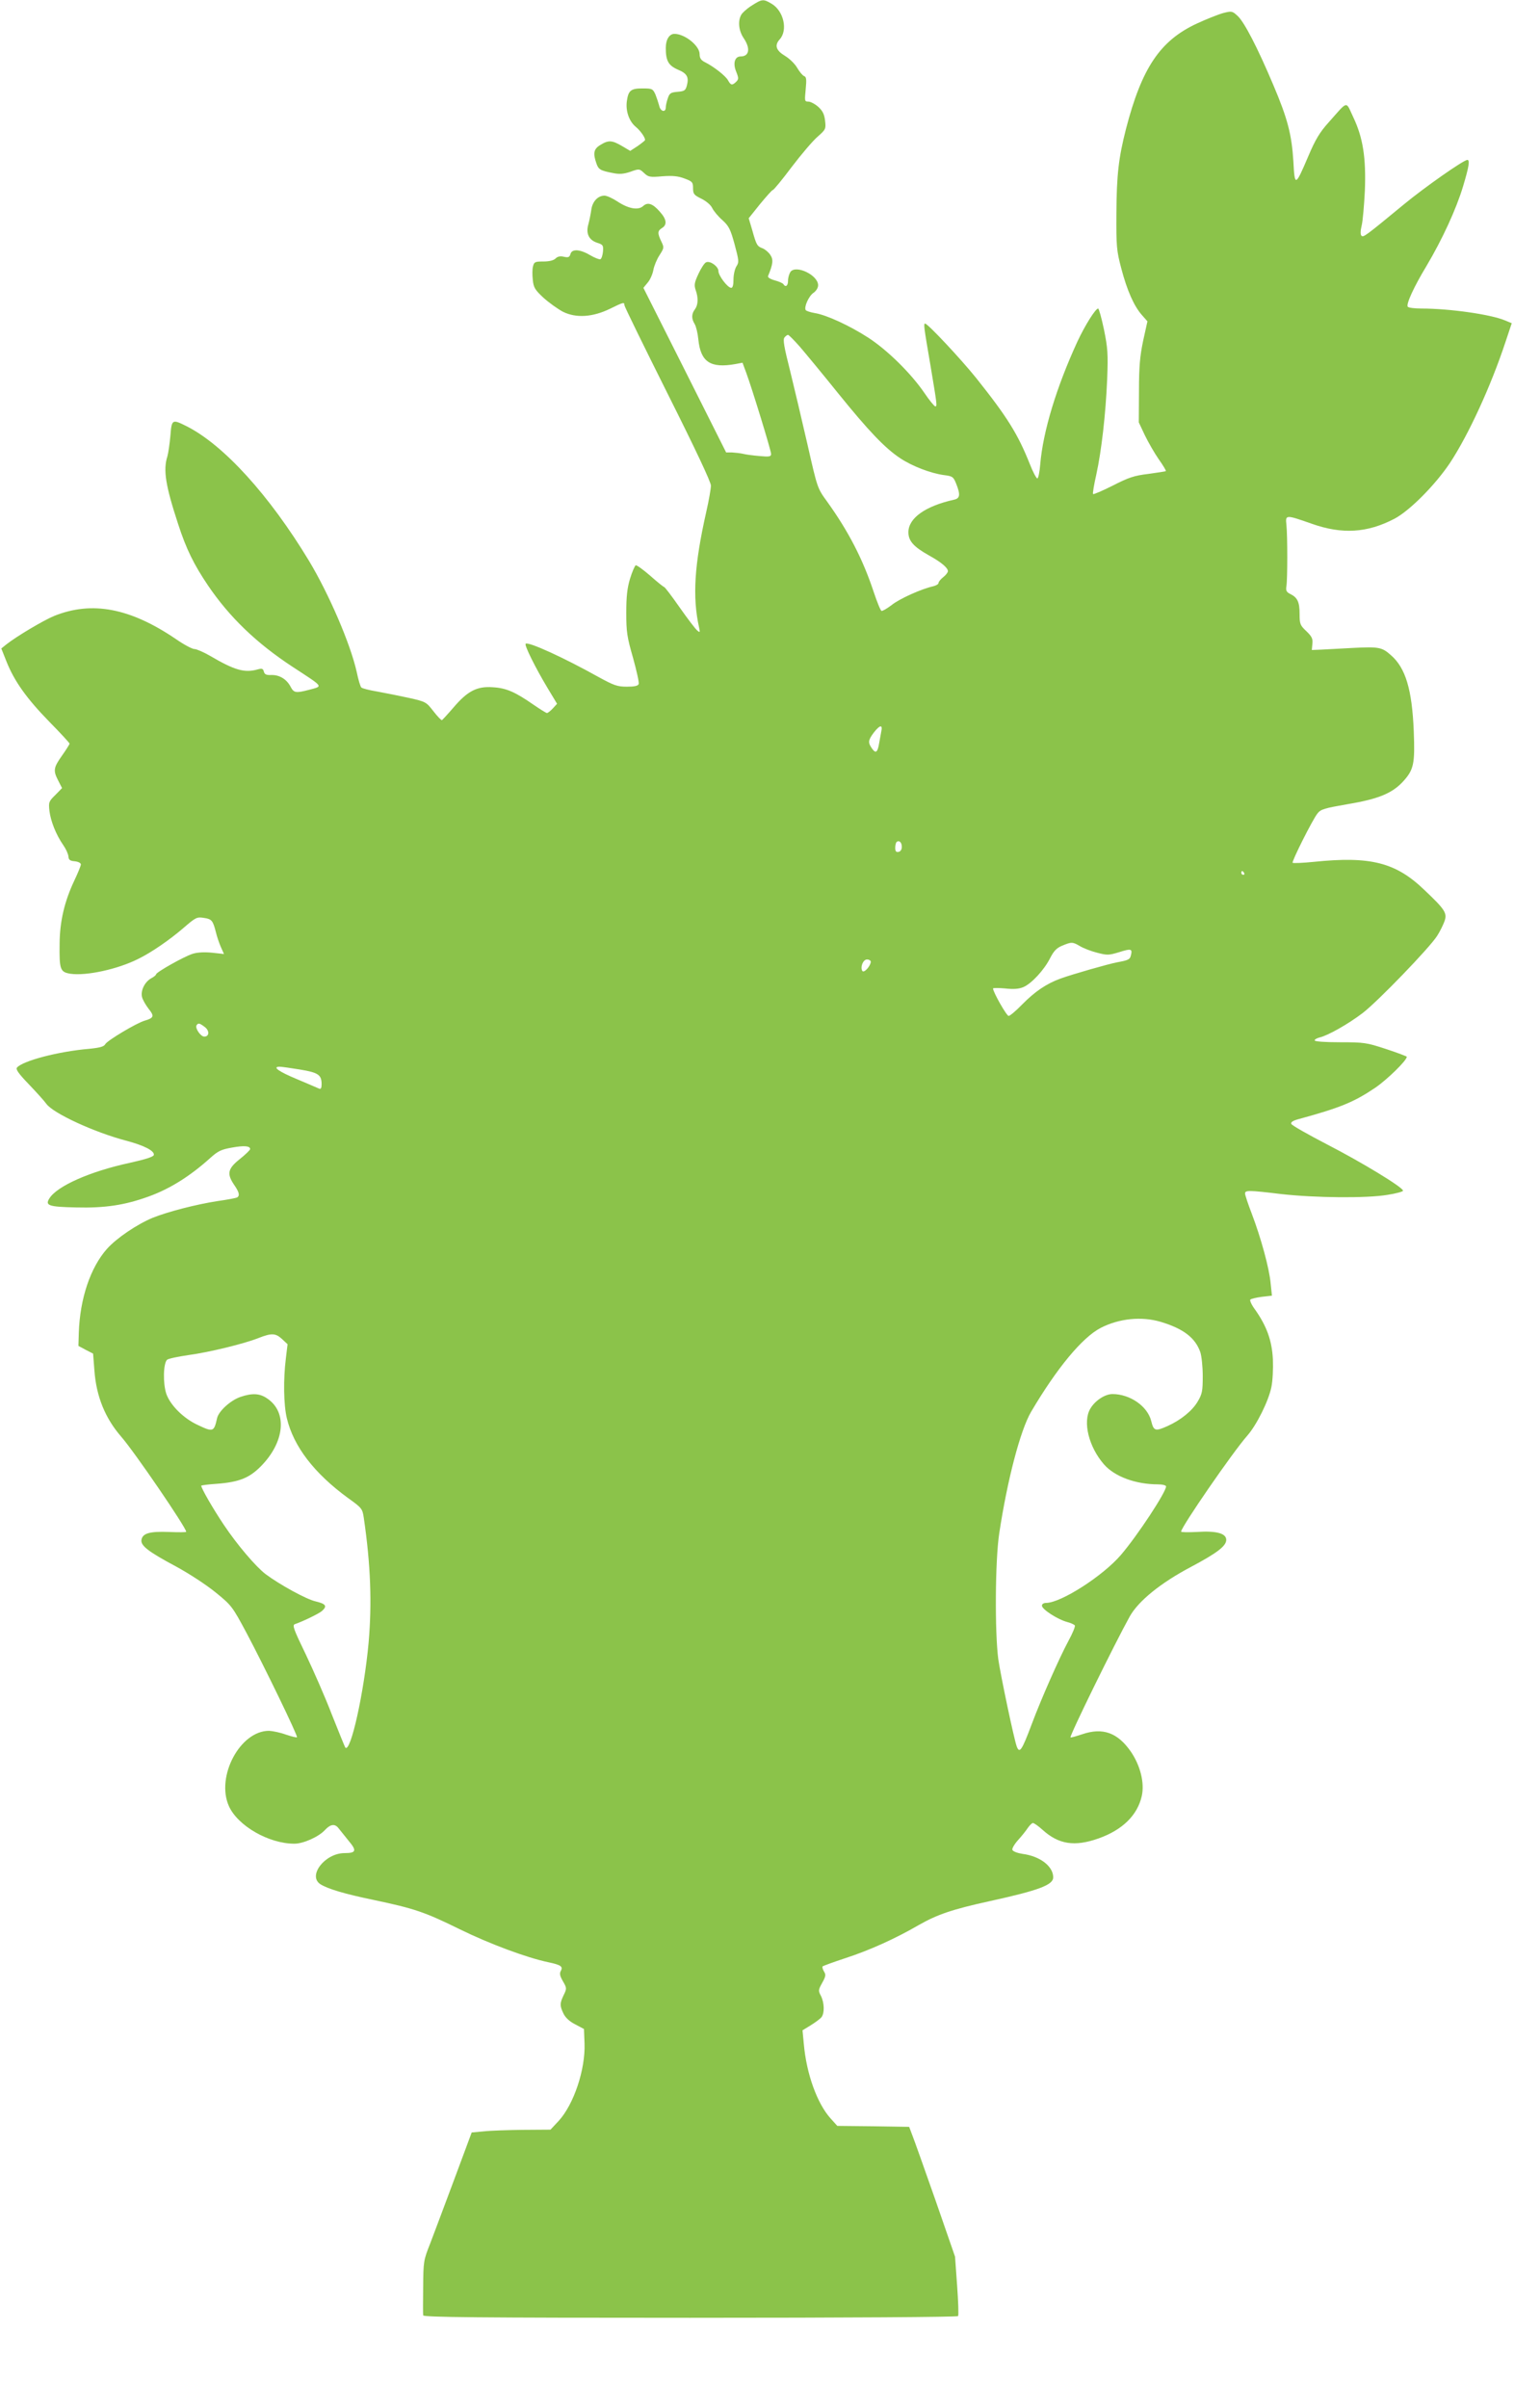
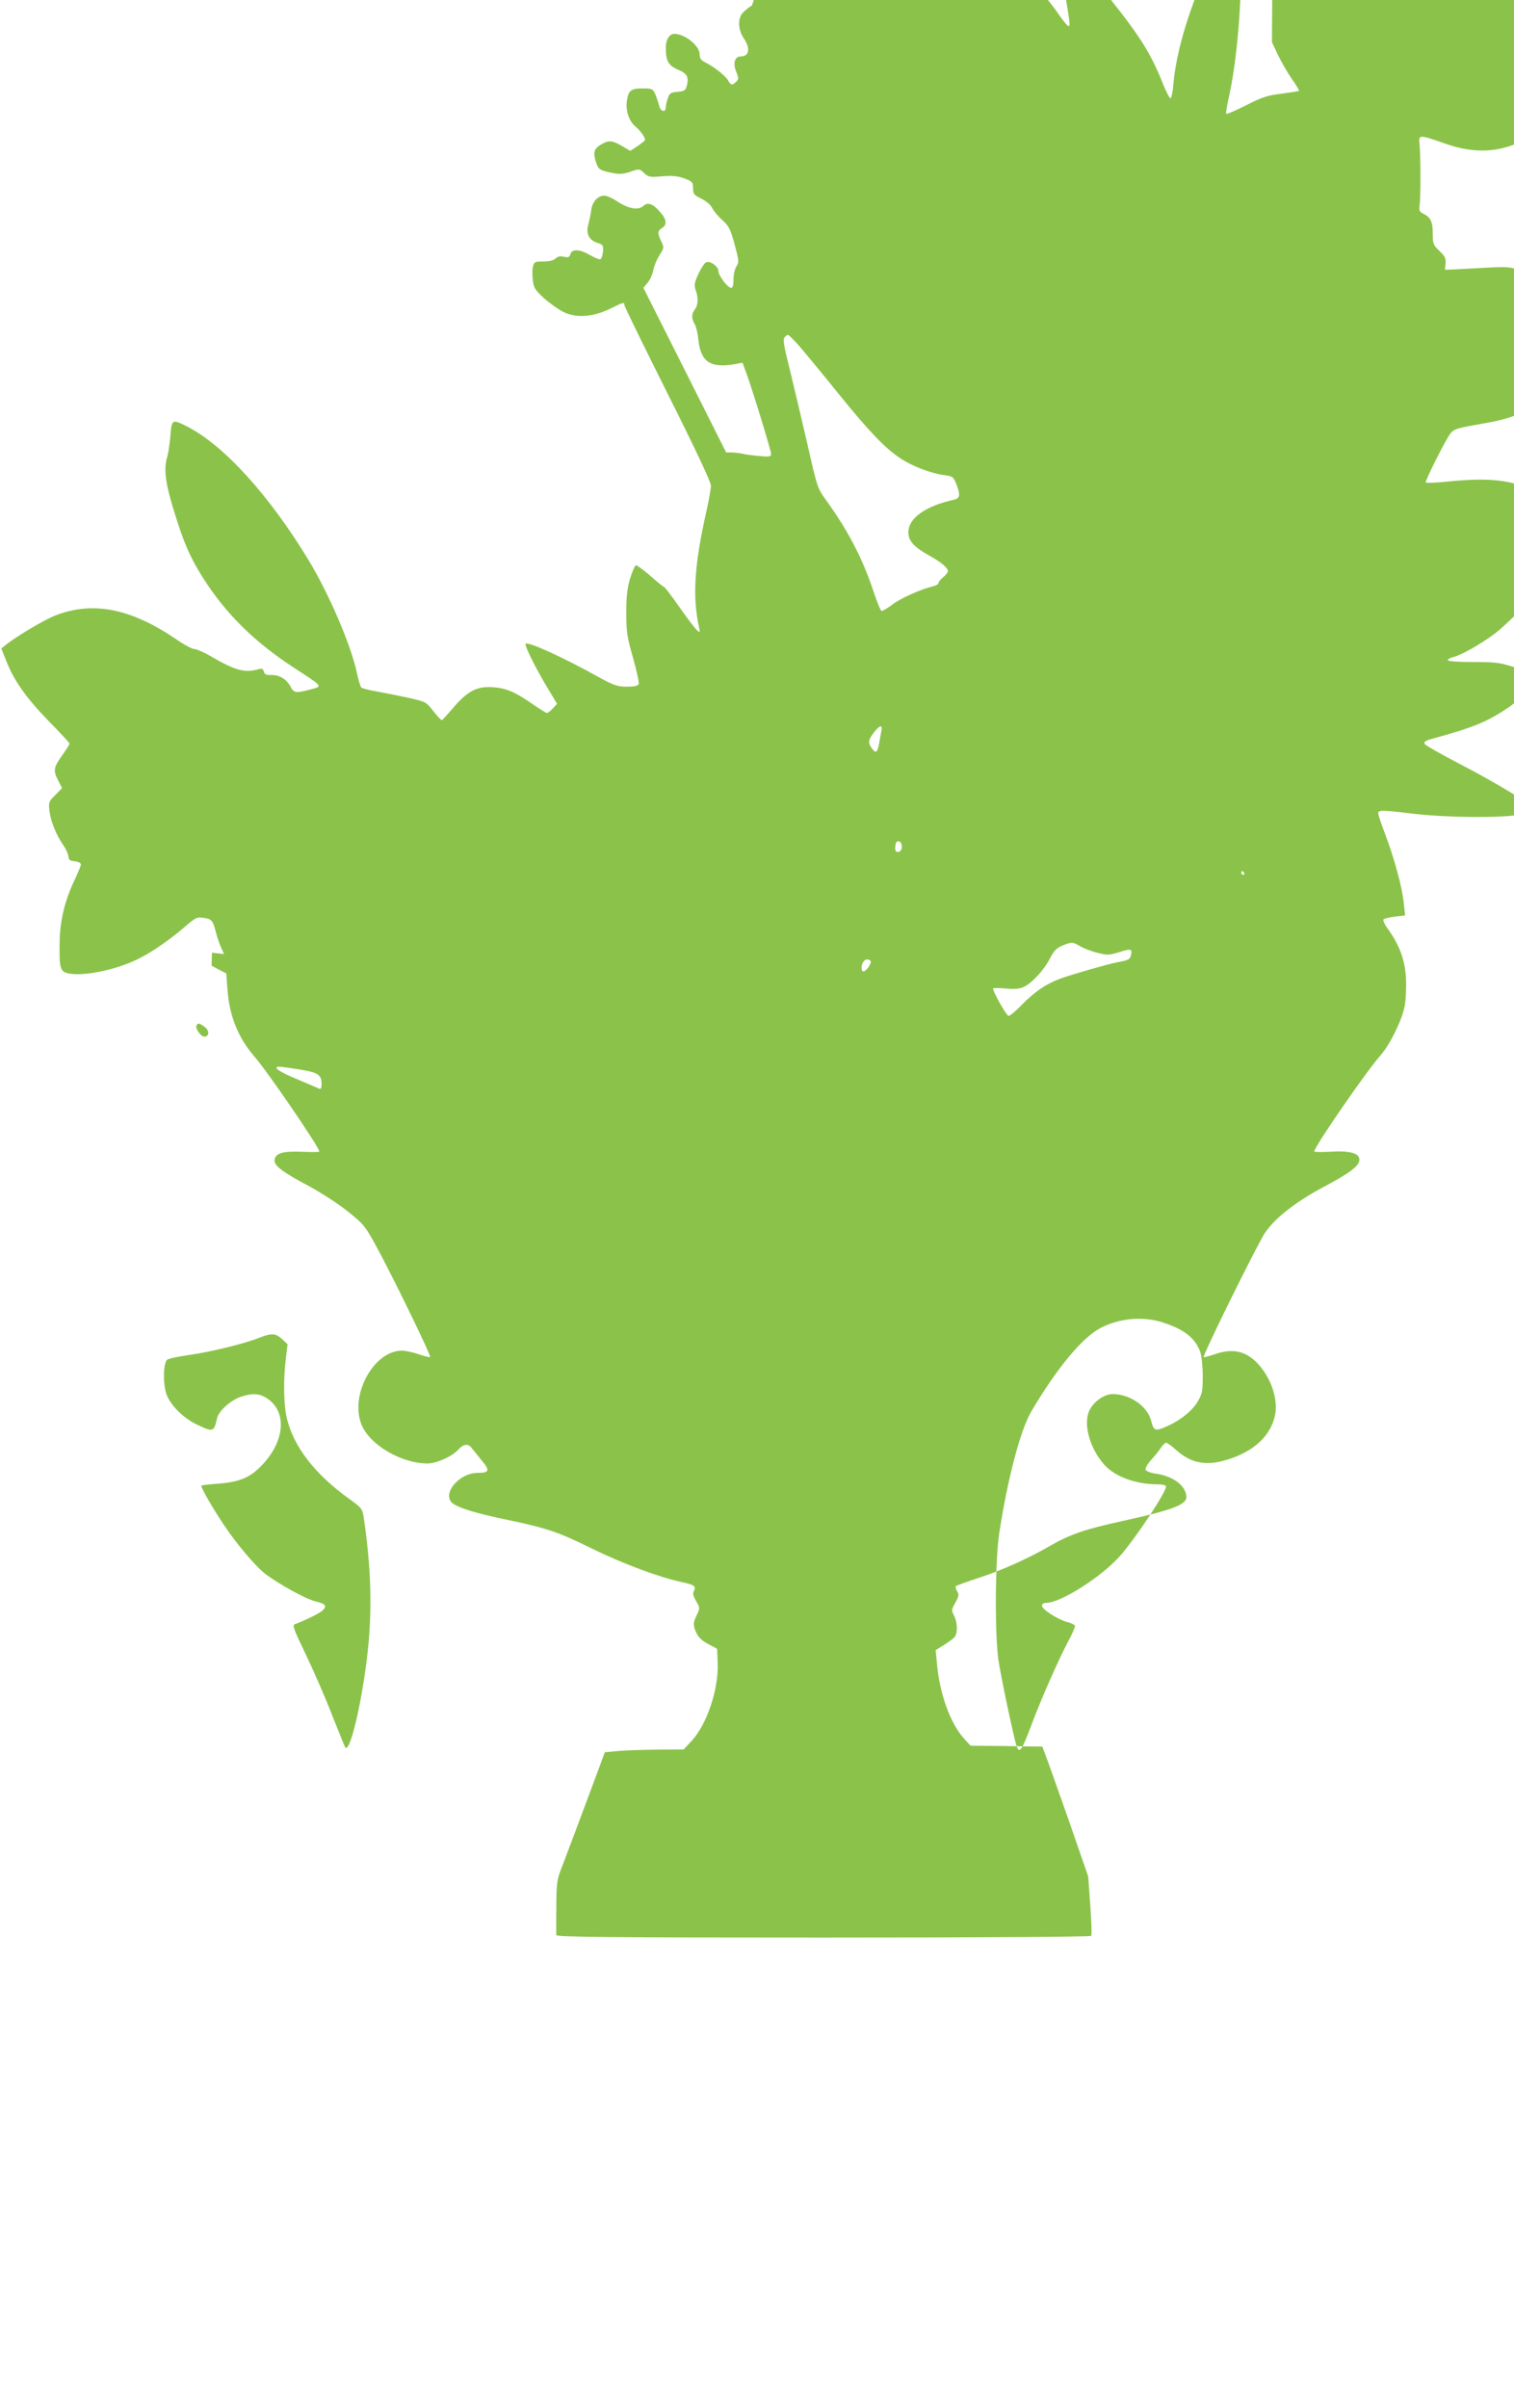
<svg xmlns="http://www.w3.org/2000/svg" version="1.0" width="805pt" height="1280pt" viewBox="0 0 805 1280" preserveAspectRatio="xMidYMid meet">
  <g transform="translate(0,1280) scale(0.1,-0.1)" fill="#8bc34a" stroke="none">
-     <path d="M3998 12771 c-26 -16 -51 -39 -57 -50 -19 -34 -13 -86 14 -125 36 -54 29 -96 -17 -96 -31 0 -42 -36 -24 -80 14 -35 14 -41 0 -55 -21 -20 -28 -19 -43 8 -13 24 -76 73 -122 96 -22 11 -29 22 -29 43 0 45 -79 108 -134 108 -27 0 -46 -30 -46 -75 0 -68 14 -93 64 -115 49 -20 60 -40 48 -85 -7 -26 -13 -30 -49 -33 -36 -3 -43 -7 -52 -34 -6 -17 -11 -39 -11 -49 0 -29 -29 -22 -35 9 -4 15 -13 42 -20 60 -14 30 -17 32 -69 32 -62 0 -75 -11 -83 -68 -7 -52 12 -106 46 -135 26 -21 51 -57 51 -71 0 -3 -18 -17 -39 -32 l-40 -26 -44 26 c-53 31 -72 32 -114 6 -36 -21 -41 -44 -22 -98 11 -33 21 -39 89 -52 34 -7 56 -5 92 7 47 17 48 16 73 -7 22 -21 31 -23 97 -17 56 4 84 1 118 -12 41 -15 45 -20 45 -51 0 -31 5 -37 44 -56 26 -13 50 -33 58 -50 8 -16 32 -45 54 -64 34 -31 43 -48 65 -129 23 -86 24 -95 10 -116 -9 -14 -16 -45 -16 -70 0 -29 -4 -45 -12 -45 -19 0 -68 65 -68 89 0 24 -43 56 -65 47 -9 -3 -27 -31 -41 -61 -22 -47 -24 -60 -15 -87 15 -42 13 -79 -4 -102 -19 -25 -19 -50 -1 -79 7 -12 16 -48 19 -80 12 -121 64 -156 198 -132 l37 7 20 -54 c31 -84 132 -413 132 -431 0 -14 -9 -16 -62 -11 -35 3 -74 8 -88 12 -14 3 -39 6 -57 7 l-32 0 -220 438 -220 437 23 28 c13 15 26 45 30 67 4 22 19 58 33 79 24 38 25 40 9 73 -21 44 -20 56 4 71 28 17 25 46 -11 86 -38 44 -65 53 -89 31 -26 -24 -78 -15 -137 24 -26 17 -56 31 -69 31 -35 0 -64 -31 -70 -75 -3 -22 -10 -56 -15 -75 -15 -50 1 -85 45 -100 32 -10 35 -14 32 -48 -2 -20 -8 -38 -14 -40 -6 -2 -31 8 -55 22 -54 32 -97 34 -104 5 -5 -16 -11 -19 -34 -14 -20 5 -34 2 -45 -9 -10 -10 -33 -16 -65 -16 -44 0 -49 -2 -55 -26 -4 -14 -4 -46 -1 -72 4 -41 12 -53 57 -95 29 -26 75 -59 103 -74 70 -35 159 -29 251 16 71 35 76 36 76 19 0 -7 104 -219 230 -471 147 -293 230 -469 230 -488 0 -17 -11 -80 -25 -141 -63 -280 -74 -451 -38 -613 6 -27 5 -29 -10 -16 -9 7 -51 62 -93 122 -42 60 -79 109 -83 109 -3 0 -37 27 -74 60 -38 33 -73 58 -77 55 -5 -3 -19 -35 -30 -71 -15 -50 -20 -94 -20 -181 0 -102 4 -129 36 -240 19 -69 33 -131 30 -139 -4 -10 -22 -14 -63 -14 -51 0 -69 7 -148 50 -188 105 -377 191 -390 178 -8 -7 52 -128 117 -236 l50 -83 -23 -25 c-12 -13 -26 -24 -31 -24 -4 0 -36 20 -71 44 -98 68 -145 89 -217 93 -84 6 -134 -20 -209 -108 -30 -35 -58 -65 -61 -67 -4 -1 -24 20 -45 47 -38 49 -40 51 -129 71 -50 11 -126 26 -169 34 -43 7 -82 17 -86 22 -5 5 -16 42 -24 81 -33 149 -147 414 -254 592 -211 349 -454 616 -650 715 -78 39 -80 38 -87 -51 -4 -43 -11 -92 -16 -109 -23 -72 -10 -155 57 -359 43 -133 84 -216 159 -327 114 -168 257 -306 449 -432 171 -112 164 -102 87 -123 -69 -18 -80 -16 -97 17 -21 40 -59 63 -102 62 -27 -1 -36 3 -40 18 -4 16 -10 18 -32 12 -71 -20 -123 -5 -256 73 -33 19 -70 35 -81 35 -12 0 -57 24 -100 54 -242 164 -445 203 -646 122 -56 -23 -201 -109 -255 -152 l-26 -21 27 -68 c42 -106 108 -198 227 -320 60 -61 109 -114 109 -118 0 -3 -18 -32 -40 -63 -46 -65 -48 -80 -20 -134 l20 -39 -36 -37 c-35 -34 -36 -39 -31 -85 7 -55 35 -126 74 -182 14 -20 26 -47 27 -60 1 -17 8 -23 33 -25 19 -2 33 -9 33 -17 0 -7 -16 -46 -35 -86 -52 -110 -77 -216 -78 -334 -2 -140 3 -152 58 -161 84 -12 251 24 360 79 70 34 168 102 240 164 66 57 72 60 109 54 42 -6 48 -14 64 -76 5 -22 17 -57 26 -78 l17 -38 -64 7 c-41 4 -78 2 -103 -6 -45 -14 -194 -98 -194 -109 0 -4 -12 -14 -26 -21 -34 -19 -57 -65 -49 -99 3 -14 19 -42 35 -63 32 -39 28 -49 -20 -63 -43 -12 -200 -106 -210 -125 -7 -13 -27 -19 -87 -25 -164 -14 -353 -64 -383 -100 -7 -9 9 -32 63 -88 39 -41 82 -88 94 -105 38 -51 256 -151 423 -195 95 -25 152 -54 148 -76 -2 -10 -43 -23 -128 -42 -213 -46 -388 -124 -428 -190 -23 -37 -2 -44 142 -47 153 -4 261 12 389 59 110 40 216 106 323 202 43 39 60 47 117 57 66 12 97 9 97 -8 0 -5 -25 -29 -55 -53 -64 -51 -70 -78 -30 -137 27 -39 31 -57 16 -67 -6 -3 -52 -12 -103 -19 -116 -18 -263 -56 -346 -89 -84 -35 -192 -108 -243 -165 -88 -99 -144 -264 -150 -447 l-2 -69 39 -21 39 -20 7 -90 c10 -137 57 -253 142 -351 71 -81 346 -484 346 -506 0 -3 -42 -3 -92 -1 -102 4 -141 -7 -146 -43 -4 -30 37 -62 183 -140 70 -38 162 -98 211 -138 85 -69 89 -74 165 -216 92 -173 274 -548 268 -554 -2 -3 -29 4 -59 14 -30 11 -70 19 -89 20 -154 1 -284 -243 -214 -400 47 -105 212 -200 348 -200 48 0 131 37 164 74 29 31 53 33 72 7 8 -10 32 -40 53 -66 44 -52 40 -65 -22 -65 -104 0 -197 -120 -129 -165 39 -25 129 -52 284 -84 218 -46 271 -64 458 -156 159 -78 356 -151 470 -175 67 -14 80 -23 67 -46 -8 -14 -5 -27 11 -55 21 -36 21 -39 4 -74 -21 -44 -21 -56 -1 -98 10 -21 32 -42 62 -57 l47 -25 3 -77 c5 -138 -57 -324 -138 -412 l-43 -46 -146 -1 c-80 -1 -174 -4 -209 -8 l-64 -6 -93 -250 c-51 -137 -109 -291 -128 -341 -35 -88 -36 -95 -37 -230 -1 -76 -1 -145 0 -151 0 -10 291 -13 1419 -13 845 0 1422 4 1425 9 4 5 1 78 -5 163 l-11 153 -104 300 c-58 165 -113 320 -123 345 l-17 45 -191 3 -191 2 -36 40 c-71 79 -128 236 -142 395 l-7 73 44 27 c24 15 50 34 57 43 17 22 15 77 -3 113 -15 28 -14 32 7 70 19 34 20 43 9 60 -7 12 -10 24 -7 27 4 3 58 23 122 44 126 41 264 103 388 175 100 57 179 84 380 128 260 57 336 86 336 126 0 59 -70 113 -164 125 -26 4 -50 13 -53 21 -3 7 11 31 30 52 20 22 43 51 52 65 10 14 22 26 27 26 6 0 29 -16 51 -36 86 -78 171 -91 298 -46 127 45 207 123 230 226 15 69 -7 160 -58 235 -70 101 -149 130 -258 93 -33 -11 -61 -19 -63 -17 -7 6 235 499 315 643 46 82 164 178 325 263 139 74 188 111 188 144 0 35 -53 49 -157 42 -45 -2 -83 -2 -83 2 1 25 275 423 352 510 50 57 113 184 128 258 7 33 10 97 8 148 -5 100 -33 176 -94 263 -19 25 -30 50 -26 54 5 5 32 11 62 15 l53 6 -7 66 c-7 79 -51 240 -100 369 -20 52 -36 100 -36 108 0 18 19 18 193 -3 178 -20 454 -23 565 -4 45 7 82 17 82 22 0 18 -223 153 -402 245 -102 53 -189 102 -192 110 -4 9 8 17 37 25 224 61 296 91 409 167 63 43 168 145 168 165 0 2 -49 21 -110 41 -104 34 -116 36 -245 36 -81 0 -135 4 -135 10 0 5 12 12 28 16 43 10 151 71 227 129 80 61 356 347 396 410 15 23 32 58 39 77 16 44 5 62 -107 168 -152 146 -286 180 -587 149 -59 -6 -110 -8 -113 -5 -6 6 105 228 132 262 18 23 37 28 163 50 162 27 236 58 294 122 55 61 62 93 55 266 -9 220 -43 336 -122 404 -47 42 -64 45 -202 38 -65 -4 -140 -7 -168 -9 l-50 -2 3 33 c3 27 -3 39 -32 67 -33 31 -36 38 -36 92 0 63 -11 87 -50 106 -20 10 -24 18 -20 42 6 38 6 266 0 325 -6 55 -5 55 135 6 161 -57 295 -49 440 27 81 43 216 179 295 297 98 149 217 407 295 643 l33 99 -36 15 c-76 32 -296 63 -442 63 -38 0 -72 4 -75 10 -9 14 32 104 99 215 85 143 159 304 195 424 32 106 37 141 23 141 -20 0 -228 -146 -337 -236 -205 -169 -216 -177 -226 -167 -6 6 -6 25 1 54 6 24 13 107 17 184 7 176 -10 284 -62 393 -41 87 -25 90 -131 -29 -46 -51 -70 -90 -108 -180 -69 -162 -72 -162 -79 -27 -9 144 -31 228 -107 407 -85 201 -153 331 -188 365 -30 28 -33 28 -77 17 -26 -7 -89 -32 -141 -56 -196 -91 -293 -236 -377 -560 -39 -153 -50 -243 -51 -450 -1 -177 1 -197 26 -292 31 -118 68 -201 110 -248 l29 -33 -23 -104 c-17 -82 -22 -137 -22 -268 l-1 -165 32 -68 c18 -37 51 -95 74 -128 23 -32 40 -61 38 -63 -2 -2 -44 -8 -93 -15 -76 -9 -105 -19 -189 -62 -54 -27 -102 -48 -105 -45 -3 3 5 50 17 103 28 128 50 321 58 509 5 134 3 163 -17 262 -13 62 -27 112 -31 112 -14 0 -70 -89 -111 -177 -111 -242 -182 -475 -197 -651 -3 -40 -10 -73 -15 -75 -5 -1 -24 34 -41 78 -63 158 -119 248 -284 455 -81 101 -258 290 -272 290 -9 0 -7 -16 28 -220 35 -210 37 -220 26 -220 -5 0 -32 33 -59 73 -70 102 -194 225 -297 292 -99 64 -222 121 -285 131 -23 4 -45 11 -48 16 -10 16 17 76 42 92 14 10 24 26 24 40 0 54 -118 110 -147 71 -7 -11 -13 -31 -13 -47 0 -28 -13 -37 -25 -18 -3 5 -24 14 -46 20 -25 7 -38 16 -35 23 26 63 29 87 12 112 -9 14 -28 30 -41 35 -29 11 -33 17 -55 96 l-19 64 60 75 c34 41 64 75 68 75 5 0 50 55 101 123 51 67 113 140 138 161 43 38 44 41 39 85 -4 34 -13 52 -36 73 -17 15 -41 28 -53 28 -20 0 -20 3 -14 65 5 54 4 66 -9 71 -8 3 -24 23 -36 43 -11 20 -40 49 -65 64 -48 29 -57 56 -28 88 44 49 21 151 -43 189 -44 26 -50 26 -105 -9z m254 -1813 c30 -35 122 -146 204 -248 161 -199 249 -292 331 -346 63 -42 160 -79 230 -89 48 -6 52 -9 67 -46 23 -58 21 -78 -11 -85 -153 -34 -243 -98 -243 -173 0 -46 27 -77 109 -123 65 -36 101 -66 101 -84 0 -7 -11 -21 -25 -32 -14 -11 -25 -25 -25 -31 0 -6 -12 -13 -27 -17 -64 -14 -181 -67 -222 -100 -25 -19 -49 -33 -54 -31 -5 1 -24 48 -42 102 -57 172 -133 320 -248 480 -51 70 -51 71 -103 300 -29 127 -71 304 -93 394 -32 126 -39 166 -30 177 6 8 15 14 19 14 4 0 32 -28 62 -62z m434 -2045 c-3 -16 -8 -45 -12 -66 -8 -47 -18 -54 -38 -25 -22 31 -20 44 10 84 32 41 48 44 40 7z m109 -614 c0 -15 -7 -25 -17 -27 -13 -3 -18 3 -18 21 0 13 3 27 7 31 13 12 28 -1 28 -25z m1820 -139 c3 -5 1 -10 -4 -10 -6 0 -11 5 -11 10 0 6 2 10 4 10 3 0 8 -4 11 -10z m-873 -389 c18 -11 59 -27 91 -35 54 -14 62 -14 118 3 63 20 71 18 62 -17 -5 -22 -13 -26 -73 -37 -51 -10 -236 -63 -300 -86 -77 -28 -137 -69 -206 -139 -32 -33 -64 -60 -71 -60 -11 0 -83 127 -83 146 0 3 29 3 64 0 45 -5 73 -3 97 7 43 18 111 91 143 155 19 37 34 53 63 65 50 21 56 21 95 -2z m-1112 -83 c-1 -23 -36 -62 -45 -49 -12 21 4 61 25 61 11 0 20 -6 20 -12z m-3541 -347 c26 -20 24 -51 -3 -51 -19 0 -50 45 -41 60 9 14 16 12 44 -9z m506 -226 c97 -16 115 -28 115 -78 0 -20 -4 -27 -12 -24 -7 3 -60 26 -117 50 -99 41 -136 67 -94 67 10 0 59 -7 108 -15z m4576 -1341 c120 -36 184 -84 211 -161 7 -21 13 -78 13 -128 0 -79 -3 -95 -27 -135 -28 -48 -89 -98 -160 -130 -65 -29 -74 -27 -87 27 -20 79 -113 143 -206 143 -40 0 -93 -35 -118 -78 -41 -70 -8 -203 73 -296 57 -65 169 -106 287 -106 24 0 43 -5 43 -11 0 -30 -151 -260 -240 -364 -95 -111 -317 -254 -397 -255 -14 0 -23 -6 -23 -15 0 -19 82 -72 132 -86 20 -5 40 -14 43 -19 3 -5 -12 -42 -34 -82 -48 -89 -145 -308 -195 -442 -53 -141 -65 -159 -80 -119 -14 37 -85 374 -98 463 -19 142 -17 527 5 670 43 284 112 547 169 645 136 231 272 396 371 447 98 50 216 62 318 32z m-4672 -91 l30 -28 -9 -75 c-14 -112 -12 -247 5 -318 36 -150 144 -292 326 -425 73 -52 76 -57 83 -103 37 -252 44 -455 26 -664 -24 -265 -96 -590 -124 -559 -2 2 -34 81 -71 174 -36 94 -100 239 -140 323 -64 132 -72 154 -57 159 44 15 128 56 144 70 29 26 21 38 -34 51 -49 11 -191 89 -266 145 -51 39 -149 153 -222 262 -57 85 -120 194 -120 208 0 2 37 7 83 10 118 9 172 31 232 91 129 129 145 290 35 363 -39 27 -79 29 -141 8 -53 -18 -117 -76 -125 -114 -16 -72 -21 -74 -101 -36 -77 35 -148 106 -169 167 -18 55 -16 160 4 180 6 6 57 17 113 25 111 15 296 60 374 91 69 27 90 26 124 -5z" />
+     <path d="M3998 12771 c-26 -16 -51 -39 -57 -50 -19 -34 -13 -86 14 -125 36 -54 29 -96 -17 -96 -31 0 -42 -36 -24 -80 14 -35 14 -41 0 -55 -21 -20 -28 -19 -43 8 -13 24 -76 73 -122 96 -22 11 -29 22 -29 43 0 45 -79 108 -134 108 -27 0 -46 -30 -46 -75 0 -68 14 -93 64 -115 49 -20 60 -40 48 -85 -7 -26 -13 -30 -49 -33 -36 -3 -43 -7 -52 -34 -6 -17 -11 -39 -11 -49 0 -29 -29 -22 -35 9 -4 15 -13 42 -20 60 -14 30 -17 32 -69 32 -62 0 -75 -11 -83 -68 -7 -52 12 -106 46 -135 26 -21 51 -57 51 -71 0 -3 -18 -17 -39 -32 l-40 -26 -44 26 c-53 31 -72 32 -114 6 -36 -21 -41 -44 -22 -98 11 -33 21 -39 89 -52 34 -7 56 -5 92 7 47 17 48 16 73 -7 22 -21 31 -23 97 -17 56 4 84 1 118 -12 41 -15 45 -20 45 -51 0 -31 5 -37 44 -56 26 -13 50 -33 58 -50 8 -16 32 -45 54 -64 34 -31 43 -48 65 -129 23 -86 24 -95 10 -116 -9 -14 -16 -45 -16 -70 0 -29 -4 -45 -12 -45 -19 0 -68 65 -68 89 0 24 -43 56 -65 47 -9 -3 -27 -31 -41 -61 -22 -47 -24 -60 -15 -87 15 -42 13 -79 -4 -102 -19 -25 -19 -50 -1 -79 7 -12 16 -48 19 -80 12 -121 64 -156 198 -132 l37 7 20 -54 c31 -84 132 -413 132 -431 0 -14 -9 -16 -62 -11 -35 3 -74 8 -88 12 -14 3 -39 6 -57 7 l-32 0 -220 438 -220 437 23 28 c13 15 26 45 30 67 4 22 19 58 33 79 24 38 25 40 9 73 -21 44 -20 56 4 71 28 17 25 46 -11 86 -38 44 -65 53 -89 31 -26 -24 -78 -15 -137 24 -26 17 -56 31 -69 31 -35 0 -64 -31 -70 -75 -3 -22 -10 -56 -15 -75 -15 -50 1 -85 45 -100 32 -10 35 -14 32 -48 -2 -20 -8 -38 -14 -40 -6 -2 -31 8 -55 22 -54 32 -97 34 -104 5 -5 -16 -11 -19 -34 -14 -20 5 -34 2 -45 -9 -10 -10 -33 -16 -65 -16 -44 0 -49 -2 -55 -26 -4 -14 -4 -46 -1 -72 4 -41 12 -53 57 -95 29 -26 75 -59 103 -74 70 -35 159 -29 251 16 71 35 76 36 76 19 0 -7 104 -219 230 -471 147 -293 230 -469 230 -488 0 -17 -11 -80 -25 -141 -63 -280 -74 -451 -38 -613 6 -27 5 -29 -10 -16 -9 7 -51 62 -93 122 -42 60 -79 109 -83 109 -3 0 -37 27 -74 60 -38 33 -73 58 -77 55 -5 -3 -19 -35 -30 -71 -15 -50 -20 -94 -20 -181 0 -102 4 -129 36 -240 19 -69 33 -131 30 -139 -4 -10 -22 -14 -63 -14 -51 0 -69 7 -148 50 -188 105 -377 191 -390 178 -8 -7 52 -128 117 -236 l50 -83 -23 -25 c-12 -13 -26 -24 -31 -24 -4 0 -36 20 -71 44 -98 68 -145 89 -217 93 -84 6 -134 -20 -209 -108 -30 -35 -58 -65 -61 -67 -4 -1 -24 20 -45 47 -38 49 -40 51 -129 71 -50 11 -126 26 -169 34 -43 7 -82 17 -86 22 -5 5 -16 42 -24 81 -33 149 -147 414 -254 592 -211 349 -454 616 -650 715 -78 39 -80 38 -87 -51 -4 -43 -11 -92 -16 -109 -23 -72 -10 -155 57 -359 43 -133 84 -216 159 -327 114 -168 257 -306 449 -432 171 -112 164 -102 87 -123 -69 -18 -80 -16 -97 17 -21 40 -59 63 -102 62 -27 -1 -36 3 -40 18 -4 16 -10 18 -32 12 -71 -20 -123 -5 -256 73 -33 19 -70 35 -81 35 -12 0 -57 24 -100 54 -242 164 -445 203 -646 122 -56 -23 -201 -109 -255 -152 l-26 -21 27 -68 c42 -106 108 -198 227 -320 60 -61 109 -114 109 -118 0 -3 -18 -32 -40 -63 -46 -65 -48 -80 -20 -134 l20 -39 -36 -37 c-35 -34 -36 -39 -31 -85 7 -55 35 -126 74 -182 14 -20 26 -47 27 -60 1 -17 8 -23 33 -25 19 -2 33 -9 33 -17 0 -7 -16 -46 -35 -86 -52 -110 -77 -216 -78 -334 -2 -140 3 -152 58 -161 84 -12 251 24 360 79 70 34 168 102 240 164 66 57 72 60 109 54 42 -6 48 -14 64 -76 5 -22 17 -57 26 -78 l17 -38 -64 7 l-2 -69 39 -21 39 -20 7 -90 c10 -137 57 -253 142 -351 71 -81 346 -484 346 -506 0 -3 -42 -3 -92 -1 -102 4 -141 -7 -146 -43 -4 -30 37 -62 183 -140 70 -38 162 -98 211 -138 85 -69 89 -74 165 -216 92 -173 274 -548 268 -554 -2 -3 -29 4 -59 14 -30 11 -70 19 -89 20 -154 1 -284 -243 -214 -400 47 -105 212 -200 348 -200 48 0 131 37 164 74 29 31 53 33 72 7 8 -10 32 -40 53 -66 44 -52 40 -65 -22 -65 -104 0 -197 -120 -129 -165 39 -25 129 -52 284 -84 218 -46 271 -64 458 -156 159 -78 356 -151 470 -175 67 -14 80 -23 67 -46 -8 -14 -5 -27 11 -55 21 -36 21 -39 4 -74 -21 -44 -21 -56 -1 -98 10 -21 32 -42 62 -57 l47 -25 3 -77 c5 -138 -57 -324 -138 -412 l-43 -46 -146 -1 c-80 -1 -174 -4 -209 -8 l-64 -6 -93 -250 c-51 -137 -109 -291 -128 -341 -35 -88 -36 -95 -37 -230 -1 -76 -1 -145 0 -151 0 -10 291 -13 1419 -13 845 0 1422 4 1425 9 4 5 1 78 -5 163 l-11 153 -104 300 c-58 165 -113 320 -123 345 l-17 45 -191 3 -191 2 -36 40 c-71 79 -128 236 -142 395 l-7 73 44 27 c24 15 50 34 57 43 17 22 15 77 -3 113 -15 28 -14 32 7 70 19 34 20 43 9 60 -7 12 -10 24 -7 27 4 3 58 23 122 44 126 41 264 103 388 175 100 57 179 84 380 128 260 57 336 86 336 126 0 59 -70 113 -164 125 -26 4 -50 13 -53 21 -3 7 11 31 30 52 20 22 43 51 52 65 10 14 22 26 27 26 6 0 29 -16 51 -36 86 -78 171 -91 298 -46 127 45 207 123 230 226 15 69 -7 160 -58 235 -70 101 -149 130 -258 93 -33 -11 -61 -19 -63 -17 -7 6 235 499 315 643 46 82 164 178 325 263 139 74 188 111 188 144 0 35 -53 49 -157 42 -45 -2 -83 -2 -83 2 1 25 275 423 352 510 50 57 113 184 128 258 7 33 10 97 8 148 -5 100 -33 176 -94 263 -19 25 -30 50 -26 54 5 5 32 11 62 15 l53 6 -7 66 c-7 79 -51 240 -100 369 -20 52 -36 100 -36 108 0 18 19 18 193 -3 178 -20 454 -23 565 -4 45 7 82 17 82 22 0 18 -223 153 -402 245 -102 53 -189 102 -192 110 -4 9 8 17 37 25 224 61 296 91 409 167 63 43 168 145 168 165 0 2 -49 21 -110 41 -104 34 -116 36 -245 36 -81 0 -135 4 -135 10 0 5 12 12 28 16 43 10 151 71 227 129 80 61 356 347 396 410 15 23 32 58 39 77 16 44 5 62 -107 168 -152 146 -286 180 -587 149 -59 -6 -110 -8 -113 -5 -6 6 105 228 132 262 18 23 37 28 163 50 162 27 236 58 294 122 55 61 62 93 55 266 -9 220 -43 336 -122 404 -47 42 -64 45 -202 38 -65 -4 -140 -7 -168 -9 l-50 -2 3 33 c3 27 -3 39 -32 67 -33 31 -36 38 -36 92 0 63 -11 87 -50 106 -20 10 -24 18 -20 42 6 38 6 266 0 325 -6 55 -5 55 135 6 161 -57 295 -49 440 27 81 43 216 179 295 297 98 149 217 407 295 643 l33 99 -36 15 c-76 32 -296 63 -442 63 -38 0 -72 4 -75 10 -9 14 32 104 99 215 85 143 159 304 195 424 32 106 37 141 23 141 -20 0 -228 -146 -337 -236 -205 -169 -216 -177 -226 -167 -6 6 -6 25 1 54 6 24 13 107 17 184 7 176 -10 284 -62 393 -41 87 -25 90 -131 -29 -46 -51 -70 -90 -108 -180 -69 -162 -72 -162 -79 -27 -9 144 -31 228 -107 407 -85 201 -153 331 -188 365 -30 28 -33 28 -77 17 -26 -7 -89 -32 -141 -56 -196 -91 -293 -236 -377 -560 -39 -153 -50 -243 -51 -450 -1 -177 1 -197 26 -292 31 -118 68 -201 110 -248 l29 -33 -23 -104 c-17 -82 -22 -137 -22 -268 l-1 -165 32 -68 c18 -37 51 -95 74 -128 23 -32 40 -61 38 -63 -2 -2 -44 -8 -93 -15 -76 -9 -105 -19 -189 -62 -54 -27 -102 -48 -105 -45 -3 3 5 50 17 103 28 128 50 321 58 509 5 134 3 163 -17 262 -13 62 -27 112 -31 112 -14 0 -70 -89 -111 -177 -111 -242 -182 -475 -197 -651 -3 -40 -10 -73 -15 -75 -5 -1 -24 34 -41 78 -63 158 -119 248 -284 455 -81 101 -258 290 -272 290 -9 0 -7 -16 28 -220 35 -210 37 -220 26 -220 -5 0 -32 33 -59 73 -70 102 -194 225 -297 292 -99 64 -222 121 -285 131 -23 4 -45 11 -48 16 -10 16 17 76 42 92 14 10 24 26 24 40 0 54 -118 110 -147 71 -7 -11 -13 -31 -13 -47 0 -28 -13 -37 -25 -18 -3 5 -24 14 -46 20 -25 7 -38 16 -35 23 26 63 29 87 12 112 -9 14 -28 30 -41 35 -29 11 -33 17 -55 96 l-19 64 60 75 c34 41 64 75 68 75 5 0 50 55 101 123 51 67 113 140 138 161 43 38 44 41 39 85 -4 34 -13 52 -36 73 -17 15 -41 28 -53 28 -20 0 -20 3 -14 65 5 54 4 66 -9 71 -8 3 -24 23 -36 43 -11 20 -40 49 -65 64 -48 29 -57 56 -28 88 44 49 21 151 -43 189 -44 26 -50 26 -105 -9z m254 -1813 c30 -35 122 -146 204 -248 161 -199 249 -292 331 -346 63 -42 160 -79 230 -89 48 -6 52 -9 67 -46 23 -58 21 -78 -11 -85 -153 -34 -243 -98 -243 -173 0 -46 27 -77 109 -123 65 -36 101 -66 101 -84 0 -7 -11 -21 -25 -32 -14 -11 -25 -25 -25 -31 0 -6 -12 -13 -27 -17 -64 -14 -181 -67 -222 -100 -25 -19 -49 -33 -54 -31 -5 1 -24 48 -42 102 -57 172 -133 320 -248 480 -51 70 -51 71 -103 300 -29 127 -71 304 -93 394 -32 126 -39 166 -30 177 6 8 15 14 19 14 4 0 32 -28 62 -62z m434 -2045 c-3 -16 -8 -45 -12 -66 -8 -47 -18 -54 -38 -25 -22 31 -20 44 10 84 32 41 48 44 40 7z m109 -614 c0 -15 -7 -25 -17 -27 -13 -3 -18 3 -18 21 0 13 3 27 7 31 13 12 28 -1 28 -25z m1820 -139 c3 -5 1 -10 -4 -10 -6 0 -11 5 -11 10 0 6 2 10 4 10 3 0 8 -4 11 -10z m-873 -389 c18 -11 59 -27 91 -35 54 -14 62 -14 118 3 63 20 71 18 62 -17 -5 -22 -13 -26 -73 -37 -51 -10 -236 -63 -300 -86 -77 -28 -137 -69 -206 -139 -32 -33 -64 -60 -71 -60 -11 0 -83 127 -83 146 0 3 29 3 64 0 45 -5 73 -3 97 7 43 18 111 91 143 155 19 37 34 53 63 65 50 21 56 21 95 -2z m-1112 -83 c-1 -23 -36 -62 -45 -49 -12 21 4 61 25 61 11 0 20 -6 20 -12z m-3541 -347 c26 -20 24 -51 -3 -51 -19 0 -50 45 -41 60 9 14 16 12 44 -9z m506 -226 c97 -16 115 -28 115 -78 0 -20 -4 -27 -12 -24 -7 3 -60 26 -117 50 -99 41 -136 67 -94 67 10 0 59 -7 108 -15z m4576 -1341 c120 -36 184 -84 211 -161 7 -21 13 -78 13 -128 0 -79 -3 -95 -27 -135 -28 -48 -89 -98 -160 -130 -65 -29 -74 -27 -87 27 -20 79 -113 143 -206 143 -40 0 -93 -35 -118 -78 -41 -70 -8 -203 73 -296 57 -65 169 -106 287 -106 24 0 43 -5 43 -11 0 -30 -151 -260 -240 -364 -95 -111 -317 -254 -397 -255 -14 0 -23 -6 -23 -15 0 -19 82 -72 132 -86 20 -5 40 -14 43 -19 3 -5 -12 -42 -34 -82 -48 -89 -145 -308 -195 -442 -53 -141 -65 -159 -80 -119 -14 37 -85 374 -98 463 -19 142 -17 527 5 670 43 284 112 547 169 645 136 231 272 396 371 447 98 50 216 62 318 32z m-4672 -91 l30 -28 -9 -75 c-14 -112 -12 -247 5 -318 36 -150 144 -292 326 -425 73 -52 76 -57 83 -103 37 -252 44 -455 26 -664 -24 -265 -96 -590 -124 -559 -2 2 -34 81 -71 174 -36 94 -100 239 -140 323 -64 132 -72 154 -57 159 44 15 128 56 144 70 29 26 21 38 -34 51 -49 11 -191 89 -266 145 -51 39 -149 153 -222 262 -57 85 -120 194 -120 208 0 2 37 7 83 10 118 9 172 31 232 91 129 129 145 290 35 363 -39 27 -79 29 -141 8 -53 -18 -117 -76 -125 -114 -16 -72 -21 -74 -101 -36 -77 35 -148 106 -169 167 -18 55 -16 160 4 180 6 6 57 17 113 25 111 15 296 60 374 91 69 27 90 26 124 -5z" />
  </g>
</svg>